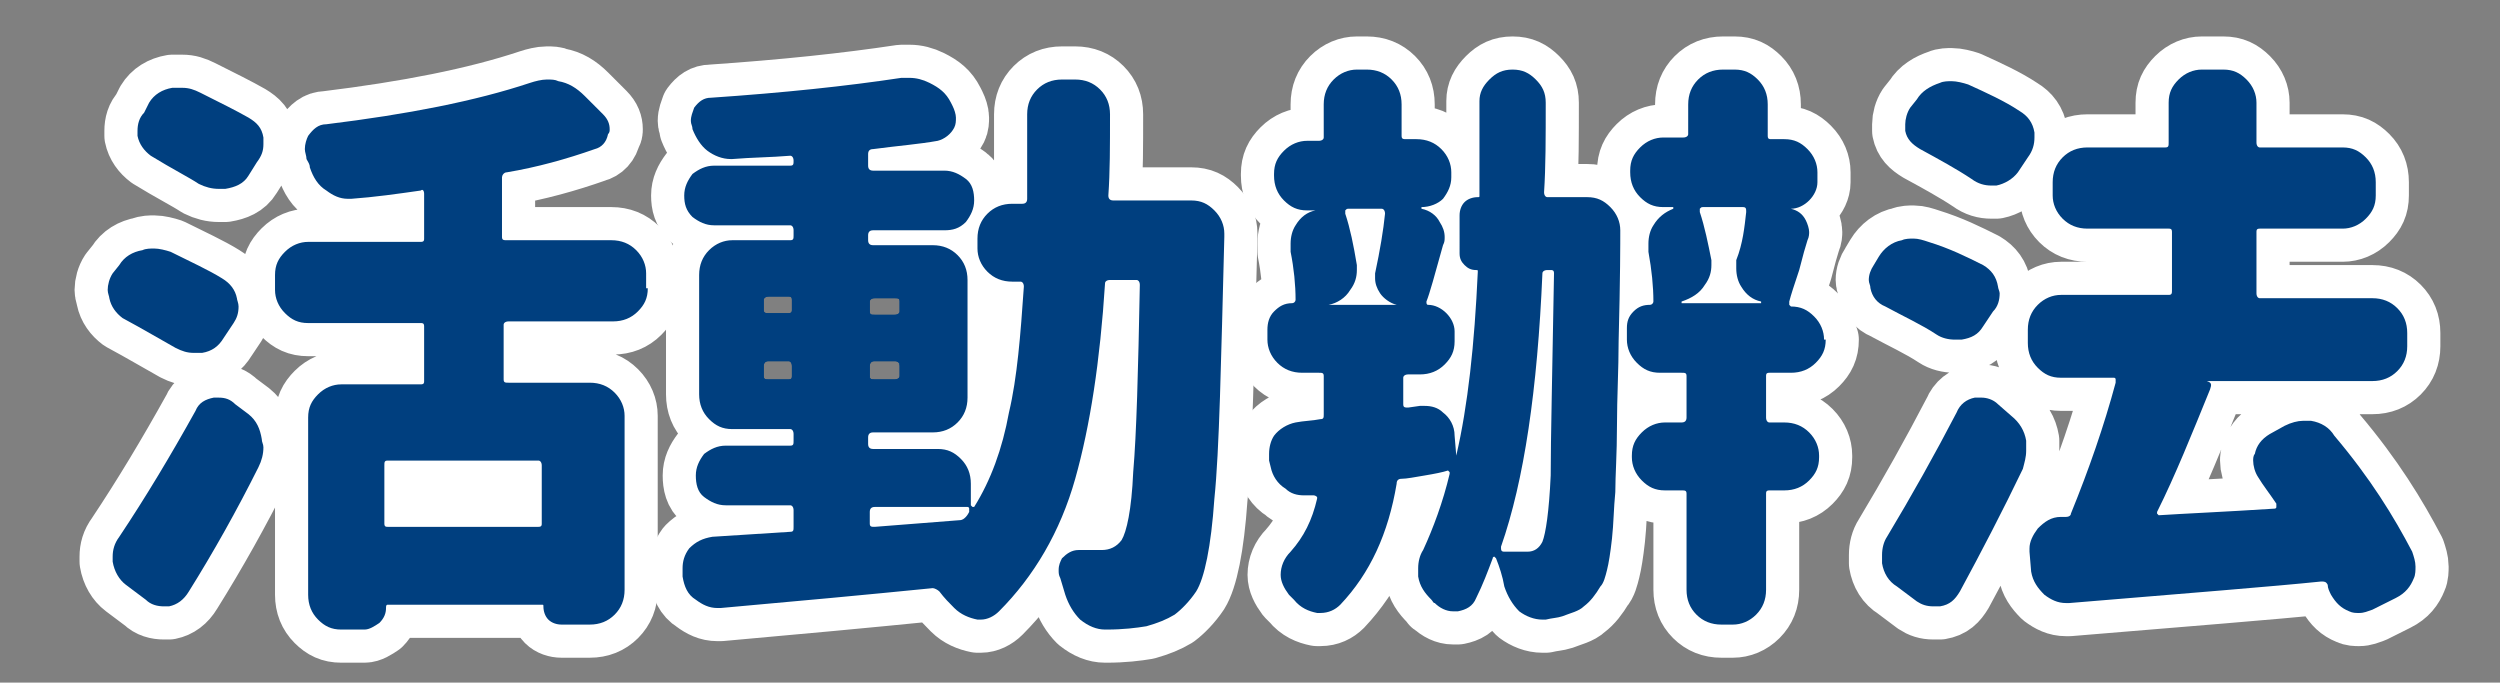
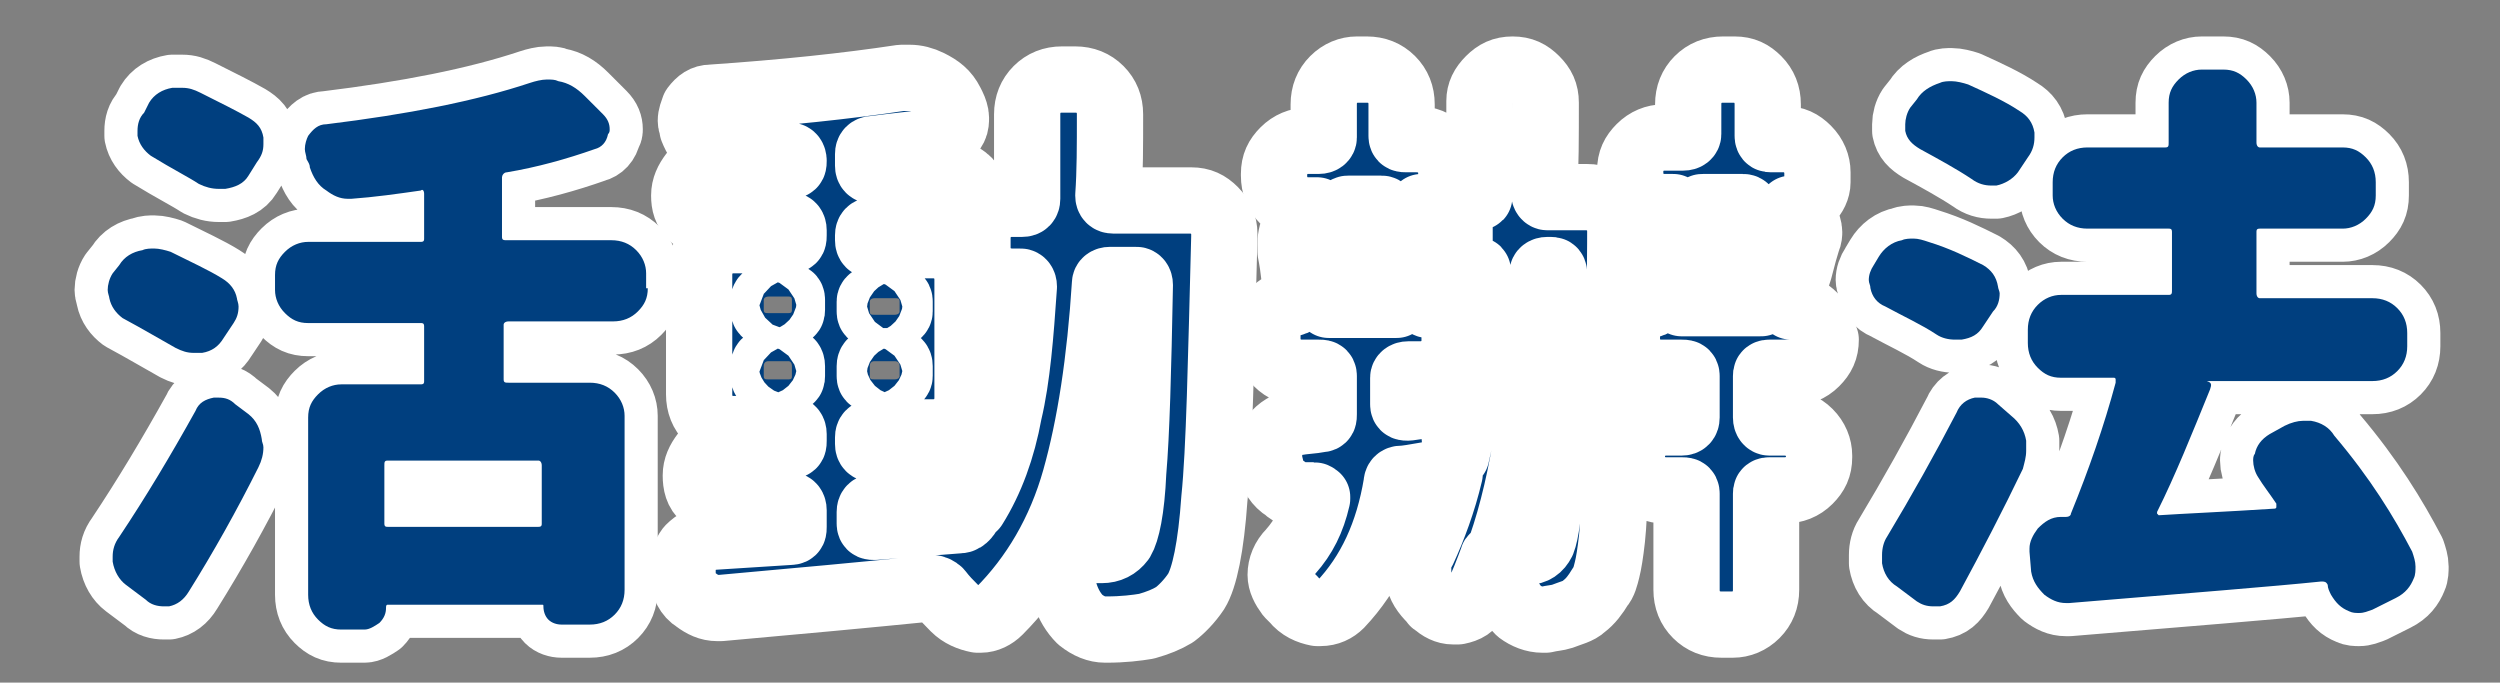
<svg xmlns="http://www.w3.org/2000/svg" version="1.1" id="圖層_1" x="0px" y="0px" viewBox="0 0 150.9 41.2" style="enable-background:new 0 0 150.9 41.2;" xml:space="preserve">
  <rect x="0" y="0" width="150.9" height="41.2" fill="#808080" stroke="none" />
  <style type="text/css">
	.st0{fill:#003F7F;stroke:#FFFFFF;stroke-width:4;stroke-linecap:round;stroke-linejoin:round;stroke-miterlimit:10;}
	.st1{fill:#003F7F;}
</style>
  <g>
    <g>
      <path class="st0" d="M13.4,16.8c0.5,0.3,0.8,0.7,0.9,1.2c0,0.1,0.1,0.3,0.1,0.5c0,0.4-0.1,0.7-0.3,1l-0.6,0.9    c-0.3,0.5-0.7,0.8-1.3,0.9c-0.2,0-0.3,0-0.5,0c-0.4,0-0.7-0.1-1.1-0.3c-0.9-0.5-1.9-1.1-3.2-1.8C7,18.9,6.7,18.5,6.6,18    c0-0.1-0.1-0.3-0.1-0.5c0-0.3,0.1-0.7,0.3-1L7.2,16c0.3-0.5,0.8-0.8,1.4-0.9C8.8,15,9.1,15,9.3,15c0.3,0,0.7,0.1,1,0.2    C11.5,15.8,12.6,16.3,13.4,16.8z M11.4,35.7c-0.3,0.5-0.7,0.8-1.2,0.9c-0.1,0-0.2,0-0.3,0c-0.4,0-0.8-0.1-1.1-0.4l-1.2-0.9    c-0.4-0.3-0.7-0.8-0.8-1.4c0-0.1,0-0.2,0-0.3c0-0.4,0.1-0.8,0.4-1.2c1.6-2.4,3.1-4.9,4.6-7.6c0.2-0.5,0.6-0.7,1.1-0.8    c0.1,0,0.2,0,0.3,0c0.4,0,0.7,0.1,1,0.4L15,25c0.5,0.4,0.7,0.9,0.8,1.5c0,0.2,0.1,0.3,0.1,0.5c0,0.4-0.1,0.8-0.3,1.2    C14.3,30.8,12.9,33.3,11.4,35.7z M15,7.1c0.5,0.3,0.8,0.6,0.9,1.2c0,0.1,0,0.3,0,0.4c0,0.4-0.1,0.7-0.4,1.1L15,10.6    c-0.3,0.5-0.8,0.7-1.4,0.8c-0.1,0-0.3,0-0.4,0c-0.4,0-0.8-0.1-1.2-0.3c-0.6-0.4-1.6-0.9-2.9-1.7C8.7,9.1,8.4,8.7,8.3,8.2    c0-0.1,0-0.2,0-0.3c0-0.4,0.1-0.8,0.4-1.1L9,6.2c0.3-0.5,0.8-0.8,1.4-0.9c0.2,0,0.4,0,0.6,0c0.4,0,0.7,0.1,1.1,0.3    C13.3,6.2,14.3,6.7,15,7.1z M39.1,17.4c0,0.6-0.2,1-0.6,1.4c-0.4,0.4-0.9,0.6-1.5,0.6h-6.3c-0.2,0-0.3,0.1-0.3,0.2v3.3    c0,0.2,0.1,0.2,0.3,0.2h4.9c0.6,0,1.1,0.2,1.5,0.6c0.4,0.4,0.6,0.9,0.6,1.4v10.5c0,0.6-0.2,1.1-0.6,1.5c-0.4,0.4-0.9,0.6-1.5,0.6    h-1.7c-0.3,0-0.6-0.1-0.8-0.3c-0.2-0.2-0.3-0.5-0.3-0.8c0-0.1,0-0.1-0.1-0.1h-9.3c-0.1,0-0.1,0.1-0.1,0.2c0,0.3-0.1,0.6-0.4,0.9    c-0.3,0.2-0.6,0.4-0.9,0.4h-1.4c-0.6,0-1-0.2-1.4-0.6c-0.4-0.4-0.6-0.9-0.6-1.5V25.2c0-0.6,0.2-1,0.6-1.4c0.4-0.4,0.9-0.6,1.4-0.6    h4.8c0.2,0,0.2-0.1,0.2-0.2v-3.3c0-0.2-0.1-0.2-0.2-0.2h-6.8c-0.6,0-1-0.2-1.4-0.6c-0.4-0.4-0.6-0.9-0.6-1.4v-0.9    c0-0.6,0.2-1,0.6-1.4c0.4-0.4,0.9-0.6,1.4-0.6h6.8c0.2,0,0.2-0.1,0.2-0.2v-2.7c0-0.2-0.1-0.3-0.2-0.2c-1.4,0.2-2.8,0.4-4.2,0.5    c-0.1,0-0.2,0-0.2,0c-0.5,0-0.9-0.2-1.3-0.5c-0.5-0.3-0.8-0.8-1-1.4c0-0.2-0.1-0.3-0.2-0.5c0-0.2-0.1-0.4-0.1-0.6    c0-0.3,0.1-0.6,0.2-0.8c0.3-0.4,0.6-0.7,1.1-0.7c4.9-0.6,9-1.4,12.3-2.5c0.3-0.1,0.7-0.2,1-0.2c0.3,0,0.5,0,0.7,0.1    c0.6,0.1,1.1,0.4,1.6,0.9l1.1,1.1c0.3,0.3,0.4,0.6,0.4,0.9c0,0.1,0,0.2-0.1,0.3c-0.1,0.5-0.4,0.8-0.8,0.9    c-1.7,0.6-3.5,1.1-5.3,1.4c-0.2,0-0.3,0.2-0.3,0.3v3.6c0,0.2,0.1,0.2,0.3,0.2h6.3c0.6,0,1.1,0.2,1.5,0.6c0.4,0.4,0.6,0.9,0.6,1.4    V17.4z M32.5,31.8c0.2,0,0.2-0.1,0.2-0.2v-3.5c0-0.2-0.1-0.3-0.2-0.3h-9.1c-0.2,0-0.2,0.1-0.2,0.3v3.5c0,0.2,0.1,0.2,0.2,0.2H32.5    z" />
      <path class="st0" d="M66.9,11.8c0,0.2,0.1,0.3,0.3,0.3h4.7c0.6,0,1,0.2,1.4,0.6c0.4,0.4,0.6,0.9,0.6,1.4v0.2    c-0.2,7.6-0.3,12.9-0.6,15.8c-0.2,2.9-0.6,4.8-1.1,5.6c-0.4,0.6-0.9,1.1-1.3,1.4c-0.5,0.3-1,0.5-1.7,0.7c-0.6,0.1-1.4,0.2-2.4,0.2    c0,0,0,0-0.1,0c-0.5,0-1-0.2-1.5-0.6c-0.4-0.4-0.7-0.9-0.9-1.5c-0.1-0.3-0.2-0.7-0.3-1c-0.1-0.2-0.1-0.3-0.1-0.5    c0-0.3,0.1-0.5,0.2-0.7c0.3-0.3,0.6-0.5,1-0.5c0,0,0,0,0.1,0c0.3,0,0.8,0,1.3,0c0.5,0,0.9-0.2,1.2-0.6c0.3-0.5,0.6-1.8,0.7-4.1    c0.2-2.3,0.3-6.1,0.4-11.3c0-0.2-0.1-0.3-0.2-0.3h-1.6c-0.2,0-0.3,0.1-0.3,0.2c-0.3,4.7-0.9,8.6-1.8,11.8c-0.9,3.2-2.5,5.9-4.6,8    c-0.3,0.3-0.7,0.5-1.1,0.5c-0.1,0-0.1,0-0.2,0c-0.5-0.1-1-0.3-1.4-0.7c-0.3-0.3-0.6-0.6-0.9-1c-0.1-0.1-0.3-0.2-0.4-0.2    c-4,0.4-8.3,0.8-12.8,1.2c-0.1,0-0.1,0-0.2,0c-0.5,0-0.9-0.2-1.3-0.5c-0.5-0.3-0.7-0.8-0.8-1.4l0-0.2c0-0.1,0-0.2,0-0.3    c0-0.4,0.1-0.8,0.4-1.2c0.4-0.4,0.8-0.6,1.4-0.7c1.5-0.1,3.1-0.2,4.7-0.3c0.2,0,0.2-0.1,0.2-0.3v-1c0-0.2-0.1-0.3-0.2-0.3h-3.9    c-0.5,0-0.9-0.2-1.3-0.5c-0.4-0.3-0.5-0.8-0.5-1.3c0-0.5,0.2-0.9,0.5-1.3c0.4-0.3,0.8-0.5,1.3-0.5h3.9c0.2,0,0.2-0.1,0.2-0.3v-0.4    c0-0.2-0.1-0.3-0.2-0.3h-3.5c-0.6,0-1-0.2-1.4-0.6c-0.4-0.4-0.6-0.9-0.6-1.5v-7.2c0-0.6,0.2-1.1,0.6-1.5c0.4-0.4,0.9-0.6,1.4-0.6    h3.5c0.2,0,0.2-0.1,0.2-0.3v-0.3c0-0.2-0.1-0.3-0.2-0.3h-4.6c-0.5,0-0.9-0.2-1.3-0.5c-0.4-0.4-0.5-0.8-0.5-1.3    c0-0.5,0.2-0.9,0.5-1.3c0.4-0.3,0.8-0.5,1.3-0.5h4.6c0.2,0,0.2-0.1,0.2-0.3V9.7c0-0.2-0.1-0.3-0.2-0.3c-1.2,0.1-2.3,0.1-3.5,0.2    c0,0,0,0-0.1,0c-0.5,0-1-0.2-1.4-0.5c-0.4-0.3-0.7-0.8-0.9-1.3c0-0.2-0.1-0.3-0.1-0.5c0-0.3,0.1-0.5,0.2-0.8    c0.3-0.4,0.6-0.6,1-0.6c4.4-0.3,8.2-0.7,11.5-1.2c0.2,0,0.4,0,0.5,0c0.4,0,0.8,0.1,1.2,0.3c0.6,0.3,1,0.6,1.3,1.2l0.1,0.2    c0.1,0.2,0.2,0.5,0.2,0.7c0,0.2,0,0.4-0.1,0.6c-0.2,0.4-0.6,0.7-1,0.8c-1.1,0.2-2.4,0.3-3.9,0.5c-0.2,0-0.3,0.1-0.3,0.3V10    c0,0.2,0.1,0.3,0.3,0.3h4.3c0.5,0,0.9,0.2,1.3,0.5c0.4,0.3,0.5,0.8,0.5,1.3c0,0.5-0.2,0.9-0.5,1.3c-0.4,0.4-0.8,0.5-1.3,0.5h-4.3    c-0.2,0-0.3,0.1-0.3,0.3v0.3c0,0.2,0.1,0.3,0.3,0.3h3.6c0.6,0,1.1,0.2,1.5,0.6c0.4,0.4,0.6,0.9,0.6,1.5V24c0,0.6-0.2,1.1-0.6,1.5    c-0.4,0.4-0.9,0.6-1.5,0.6h-3.6c-0.2,0-0.3,0.1-0.3,0.3v0.4c0,0.2,0.1,0.3,0.3,0.3h3.9c0.6,0,1,0.2,1.4,0.6    c0.4,0.4,0.6,0.9,0.6,1.5v1.3c0,0,0,0,0.1,0.1c0,0,0.1,0,0.1,0c1-1.6,1.7-3.5,2.1-5.7c0.5-2.1,0.7-4.7,0.9-7.6    c0-0.2-0.1-0.3-0.2-0.3h-0.5c-0.6,0-1.1-0.2-1.5-0.6c-0.4-0.4-0.6-0.9-0.6-1.4v-0.6c0-0.6,0.2-1.1,0.6-1.5    c0.4-0.4,0.9-0.6,1.5-0.6h0.6c0.2,0,0.3-0.1,0.3-0.3V6.9c0-0.6,0.2-1.1,0.6-1.5C63,5,63.5,4.8,64.1,4.8h0.8c0.6,0,1.1,0.2,1.5,0.6    C66.8,5.8,67,6.3,67,6.9C67,8.8,67,10.4,66.9,11.8z M46.4,17.9c-0.2,0-0.3,0.1-0.3,0.2v0.6c0,0.2,0.1,0.2,0.3,0.2h1.2    c0.2,0,0.2-0.1,0.2-0.2v-0.6c0-0.2-0.1-0.2-0.2-0.2H46.4z M46.1,22.7c0,0.2,0.1,0.2,0.3,0.2h1.2c0.2,0,0.2-0.1,0.2-0.2v-0.6    c0-0.2-0.1-0.3-0.2-0.3h-1.2c-0.2,0-0.3,0.1-0.3,0.3V22.7z M54.3,18.2c0-0.2-0.1-0.2-0.3-0.2h-1.2c-0.2,0-0.3,0.1-0.3,0.2v0.6    c0,0.2,0.1,0.2,0.3,0.2H54c0.2,0,0.3-0.1,0.3-0.2V18.2z M54,22.9c0.2,0,0.3-0.1,0.3-0.2v-0.6c0-0.2-0.1-0.3-0.3-0.3h-1.2    c-0.2,0-0.3,0.1-0.3,0.3v0.6c0,0.2,0.1,0.2,0.3,0.2H54z M52.8,30.6c-0.2,0-0.3,0.1-0.3,0.3v0.7c0,0.2,0.1,0.2,0.3,0.2l5.1-0.4    c0.2,0,0.3-0.1,0.4-0.2c0.1-0.1,0.2-0.3,0.2-0.3c0,0,0-0.1,0-0.2c0-0.1-0.1-0.1-0.1-0.1H52.8z" />
      <path class="st0" d="M93.2,11.6c0,0.2,0.1,0.3,0.2,0.3h2.4c0.6,0,1,0.2,1.4,0.6c0.4,0.4,0.6,0.9,0.6,1.4c0,0.7,0,2.9-0.1,6.7    c0,1.7-0.1,3.4-0.1,5.1c0,1.7-0.1,3-0.1,4c-0.1,1-0.1,1.9-0.2,2.8c-0.1,0.9-0.2,1.5-0.3,1.9c-0.1,0.4-0.2,0.8-0.4,1    c-0.3,0.5-0.6,0.9-1,1.2c-0.3,0.3-0.8,0.4-1.3,0.6c-0.3,0.1-0.6,0.1-1,0.2c-0.1,0-0.1,0-0.2,0c-0.5,0-1-0.2-1.4-0.5    c-0.4-0.4-0.7-0.9-0.9-1.5c-0.1-0.6-0.3-1.2-0.5-1.7c0,0-0.1-0.1-0.1-0.1c0,0-0.1,0-0.1,0.1c-0.3,0.8-0.6,1.6-1,2.4    c-0.2,0.5-0.6,0.7-1.1,0.8c-0.1,0-0.2,0-0.3,0c-0.4,0-0.8-0.2-1.1-0.5c-0.1,0-0.1-0.1-0.2-0.2c-0.4-0.4-0.7-0.8-0.8-1.4    c0-0.2,0-0.3,0-0.5c0-0.4,0.1-0.8,0.3-1.1c0.6-1.3,1.2-2.9,1.6-4.6c0,0,0-0.1,0-0.1c0,0-0.1-0.1-0.1-0.1c-0.3,0.1-0.8,0.2-1.4,0.3    c-0.6,0.1-1.1,0.2-1.4,0.2c-0.2,0-0.3,0.1-0.3,0.3c-0.5,3-1.6,5.4-3.4,7.3c-0.3,0.3-0.7,0.5-1.2,0.5c-0.1,0-0.2,0-0.2,0    c-0.5-0.1-1-0.3-1.4-0.8c-0.1-0.1-0.2-0.2-0.3-0.3c-0.3-0.4-0.5-0.8-0.5-1.2c0-0.5,0.2-1,0.6-1.4c0.8-0.9,1.3-1.9,1.6-3.2    c0,0,0-0.1,0-0.1c0,0-0.1-0.1-0.2-0.1l-0.2,0c-0.1,0-0.2,0-0.4,0c-0.4,0-0.8-0.1-1.1-0.4c-0.5-0.3-0.8-0.8-0.9-1.3l-0.1-0.4    c0-0.1,0-0.3,0-0.4c0-0.4,0.1-0.8,0.3-1.1c0.3-0.4,0.8-0.7,1.3-0.8c0.5-0.1,1-0.1,1.5-0.2c0.2,0,0.2-0.1,0.2-0.3v-2.3    c0-0.2-0.1-0.2-0.3-0.2h-1c-0.6,0-1.1-0.2-1.5-0.6c-0.4-0.4-0.6-0.9-0.6-1.4v-0.6c0-0.4,0.1-0.8,0.4-1.1c0.3-0.3,0.6-0.5,1.1-0.5    c0.1,0,0.2-0.1,0.2-0.2c0-0.9-0.1-1.9-0.3-2.9c0-0.2,0-0.3,0-0.5c0-0.4,0.1-0.8,0.3-1.1c0.3-0.5,0.7-0.8,1.2-0.9l0.1,0    c0,0,0,0,0,0c0,0,0,0-0.1,0h-0.5c-0.6,0-1-0.2-1.4-0.6c-0.4-0.4-0.6-0.9-0.6-1.5v-0.1c0-0.6,0.2-1,0.6-1.4    c0.4-0.4,0.9-0.6,1.4-0.6h0.7c0.2,0,0.3-0.1,0.3-0.2V6.3c0-0.6,0.2-1.1,0.6-1.5c0.4-0.4,0.9-0.6,1.4-0.6h0.6    c0.6,0,1.1,0.2,1.5,0.6c0.4,0.4,0.6,0.9,0.6,1.5v1.9c0,0.2,0.1,0.2,0.3,0.2h0.6c0.6,0,1.1,0.2,1.5,0.6c0.4,0.4,0.6,0.9,0.6,1.4    v0.3c0,0.5-0.2,0.9-0.5,1.3c-0.3,0.3-0.8,0.5-1.3,0.5c0,0,0,0,0,0.1h0c0.5,0.1,0.9,0.4,1.1,0.8c0.2,0.3,0.3,0.6,0.3,0.9    c0,0.2,0,0.3-0.1,0.5c-0.5,1.8-0.8,2.9-1,3.4c0,0.1,0,0.2,0.1,0.2c0.4,0,0.8,0.2,1.1,0.5c0.3,0.3,0.5,0.7,0.5,1.1v0.6    c0,0.6-0.2,1-0.6,1.4c-0.4,0.4-0.9,0.6-1.5,0.6H85c-0.2,0-0.3,0.1-0.3,0.2v1.6c0,0.2,0.1,0.2,0.3,0.2l0.7-0.1c0.1,0,0.2,0,0.3,0    c0.4,0,0.8,0.1,1.1,0.4c0.4,0.3,0.7,0.8,0.7,1.4l0.1,1.2c0,0,0,0,0,0c0,0,0,0,0,0c0.7-3,1.1-6.7,1.3-11.1c0-0.1,0-0.1-0.1-0.1    c-0.3,0-0.5-0.1-0.7-0.3c-0.2-0.2-0.3-0.4-0.3-0.7V13c0-0.3,0.1-0.6,0.3-0.8c0.2-0.2,0.5-0.3,0.8-0.3c0.1,0,0.1,0,0.1-0.1    c0-0.6,0-1.3,0-2l0-3.7c0-0.5,0.2-0.9,0.6-1.3c0.4-0.4,0.8-0.6,1.4-0.6s1,0.2,1.4,0.6c0.4,0.4,0.6,0.8,0.6,1.4    C93.3,8.3,93.3,10.1,93.2,11.6z M83.6,12.9c0-0.2-0.1-0.3-0.2-0.3h-2c-0.1,0-0.1,0-0.2,0.1c0,0.1,0,0.1,0,0.2    c0.3,0.9,0.5,1.9,0.7,3.1c0,0.1,0,0.2,0,0.3c0,0.4-0.1,0.8-0.4,1.2c-0.3,0.5-0.8,0.8-1.3,0.9c0,0,0,0,0,0c0,0,0,0,0,0h4.1    c0,0,0,0,0,0c0,0,0,0,0,0c-0.4-0.1-0.8-0.4-1-0.7c-0.2-0.3-0.3-0.6-0.3-0.9c0-0.1,0-0.2,0-0.3C83.3,15.1,83.5,13.9,83.6,12.9z     M93.8,16.5c0-0.2-0.1-0.2-0.2-0.2h-0.2c-0.2,0-0.3,0.1-0.3,0.2c-0.3,7-1.1,12.5-2.5,16.5c0,0.2,0,0.3,0.2,0.3c0.4,0,0.9,0,1.4,0    c0.4,0,0.7-0.2,0.9-0.6c0.2-0.5,0.4-1.8,0.5-4C93.6,26.5,93.7,22.4,93.8,16.5z M110.2,20.5c0,0.6-0.2,1-0.6,1.4    c-0.4,0.4-0.9,0.6-1.5,0.6h-1.3c-0.2,0-0.2,0.1-0.2,0.2v2.5c0,0.2,0.1,0.3,0.2,0.3h0.9c0.6,0,1.1,0.2,1.5,0.6    c0.4,0.4,0.6,0.9,0.6,1.4v0.1c0,0.6-0.2,1-0.6,1.4c-0.4,0.4-0.9,0.6-1.5,0.6h-0.9c-0.2,0-0.2,0.1-0.2,0.2v5.8    c0,0.6-0.2,1.1-0.6,1.5c-0.4,0.4-0.9,0.6-1.4,0.6h-0.7c-0.6,0-1.1-0.2-1.5-0.6c-0.4-0.4-0.6-0.9-0.6-1.5v-5.8    c0-0.2-0.1-0.2-0.3-0.2h-1c-0.6,0-1-0.2-1.4-0.6s-0.6-0.9-0.6-1.4v-0.1c0-0.6,0.2-1,0.6-1.4c0.4-0.4,0.9-0.6,1.4-0.6h1    c0.2,0,0.3-0.1,0.3-0.3v-2.5c0-0.2-0.1-0.2-0.3-0.2h-1.3c-0.6,0-1-0.2-1.4-0.6c-0.4-0.4-0.6-0.9-0.6-1.4v-0.7c0-0.4,0.1-0.7,0.4-1    c0.3-0.3,0.6-0.4,1-0.4c0.1,0,0.2-0.1,0.2-0.2c0-0.9-0.1-1.9-0.3-3c0-0.2,0-0.3,0-0.5c0-0.4,0.1-0.8,0.3-1.1    c0.3-0.5,0.7-0.8,1.2-1c0,0,0,0,0-0.1h-0.6c-0.6,0-1-0.2-1.4-0.6c-0.4-0.4-0.6-0.9-0.6-1.5v-0.1c0-0.6,0.2-1,0.6-1.4    c0.4-0.4,0.9-0.6,1.4-0.6h1.2c0.2,0,0.3-0.1,0.3-0.2V6.3c0-0.6,0.2-1.1,0.6-1.5c0.4-0.4,0.9-0.6,1.5-0.6h0.7c0.6,0,1,0.2,1.4,0.6    c0.4,0.4,0.6,0.9,0.6,1.5v1.9c0,0.2,0.1,0.2,0.2,0.2h0.8c0.6,0,1,0.2,1.4,0.6c0.4,0.4,0.6,0.9,0.6,1.4V11c0,0.4-0.2,0.8-0.5,1.1    c-0.3,0.3-0.7,0.5-1.1,0.5c0,0,0,0,0,0c0.4,0.1,0.7,0.3,0.9,0.7c0.1,0.2,0.2,0.5,0.2,0.7c0,0.1,0,0.3-0.1,0.5    c-0.1,0.3-0.3,1-0.5,1.8c-0.3,0.9-0.5,1.5-0.6,1.9c0,0.1,0,0.1,0,0.2c0,0,0.1,0.1,0.1,0.1c0.6,0,1,0.2,1.4,0.6    c0.4,0.4,0.6,0.9,0.6,1.4V20.5z M105.4,12.8c0-0.2,0-0.3-0.2-0.3h-2.4c-0.1,0-0.1,0-0.2,0.1c0,0.1,0,0.1,0,0.2    c0.3,0.9,0.5,1.9,0.7,2.9c0,0.1,0,0.2,0,0.3c0,0.4-0.1,0.8-0.4,1.2c-0.3,0.5-0.8,0.8-1.4,1c0,0,0,0.1,0,0.1h4.8c0,0,0,0,0-0.1    c-0.5-0.1-0.9-0.4-1.2-0.9c-0.2-0.3-0.3-0.7-0.3-1.1c0-0.2,0-0.3,0-0.5C105.2,14.7,105.3,13.7,105.4,12.8z" />
      <path class="st0" d="M119.7,16c0.5,0.3,0.8,0.7,0.9,1.3c0,0.1,0.1,0.3,0.1,0.4c0,0.4-0.1,0.8-0.4,1.1l-0.6,0.9    c-0.3,0.5-0.7,0.7-1.3,0.8c-0.1,0-0.2,0-0.4,0c-0.4,0-0.8-0.1-1.1-0.3c-0.9-0.6-2-1.1-3.1-1.7c-0.5-0.2-0.8-0.6-0.9-1.1    c0-0.2-0.1-0.3-0.1-0.5c0-0.3,0.1-0.6,0.3-0.9l0.3-0.5c0.3-0.5,0.8-0.9,1.4-1c0.2-0.1,0.5-0.1,0.7-0.1c0.3,0,0.6,0.1,0.9,0.2    C117.7,15,118.7,15.5,119.7,16z M118.1,24.9c0.2-0.5,0.6-0.8,1.1-0.9c0.1,0,0.3,0,0.4,0c0.3,0,0.7,0.1,1,0.4l0.8,0.7    c0.5,0.4,0.8,0.9,0.9,1.5c0,0.2,0,0.4,0,0.6c0,0.4-0.1,0.7-0.2,1.1c-1.2,2.5-2.5,5-3.8,7.4c-0.3,0.5-0.6,0.8-1.2,0.9    c-0.1,0-0.3,0-0.4,0c-0.4,0-0.7-0.1-1-0.3l-1.2-0.9c-0.5-0.3-0.8-0.8-0.9-1.4c0-0.2,0-0.3,0-0.5c0-0.4,0.1-0.8,0.3-1.1    C115.4,29.9,116.8,27.4,118.1,24.9z M121.9,6.7c0.5,0.3,0.8,0.7,0.9,1.3c0,0.1,0,0.2,0,0.3c0,0.4-0.1,0.8-0.4,1.2l-0.6,0.9    c-0.3,0.4-0.8,0.7-1.3,0.8c-0.1,0-0.2,0-0.3,0c-0.4,0-0.8-0.1-1.2-0.4c-0.9-0.6-2-1.2-3.1-1.8c-0.5-0.3-0.8-0.6-0.9-1.1    c0-0.1,0-0.3,0-0.4c0-0.3,0.1-0.7,0.3-1l0.4-0.5c0.3-0.5,0.8-0.8,1.4-1c0.2-0.1,0.5-0.1,0.7-0.1c0.3,0,0.7,0.1,1,0.2    C119.9,5.6,121,6.1,121.9,6.7z M145.6,33.3c0.1,0.3,0.2,0.6,0.2,0.9c0,0.2,0,0.5-0.1,0.7c-0.2,0.5-0.5,0.9-1.1,1.2l-1.4,0.7    c-0.3,0.1-0.5,0.2-0.8,0.2c-0.2,0-0.4,0-0.6-0.1c-0.5-0.2-0.8-0.5-1.1-1c-0.1-0.2-0.2-0.4-0.2-0.6c-0.1-0.2-0.2-0.2-0.4-0.2    c-2.9,0.3-8,0.7-15.2,1.3c-0.1,0-0.1,0-0.2,0c-0.5,0-0.9-0.2-1.3-0.5c-0.4-0.4-0.7-0.8-0.8-1.4l-0.1-1.2c0-0.1,0-0.2,0-0.2    c0-0.4,0.2-0.8,0.5-1.2c0.4-0.4,0.8-0.7,1.4-0.7h0.3c0.2,0,0.3-0.1,0.3-0.2c1.1-2.7,2-5.3,2.7-7.9c0,0,0-0.1,0-0.2    c0-0.1-0.1-0.1-0.1-0.1h-3.2c-0.6,0-1-0.2-1.4-0.6c-0.4-0.4-0.6-0.9-0.6-1.5v-0.8c0-0.6,0.2-1.1,0.6-1.5c0.4-0.4,0.9-0.6,1.4-0.6    h6.5c0.2,0,0.2-0.1,0.2-0.3V14c0-0.2-0.1-0.2-0.2-0.2H126c-0.6,0-1.1-0.2-1.5-0.6c-0.4-0.4-0.6-0.9-0.6-1.4v-0.8    c0-0.6,0.2-1.1,0.6-1.5c0.4-0.4,0.9-0.6,1.5-0.6h4.7c0.2,0,0.2-0.1,0.2-0.3V6.2c0-0.6,0.2-1,0.6-1.4c0.4-0.4,0.9-0.6,1.4-0.6h1.3    c0.6,0,1,0.2,1.4,0.6c0.4,0.4,0.6,0.9,0.6,1.4v2.4c0,0.2,0.1,0.3,0.2,0.3h5c0.6,0,1,0.2,1.4,0.6c0.4,0.4,0.6,0.9,0.6,1.5v0.8    c0,0.6-0.2,1-0.6,1.4c-0.4,0.4-0.9,0.6-1.4,0.6h-5c-0.2,0-0.2,0.1-0.2,0.2v3.7c0,0.2,0.1,0.3,0.2,0.3h6.8c0.6,0,1.1,0.2,1.5,0.6    c0.4,0.4,0.6,0.9,0.6,1.5v0.8c0,0.6-0.2,1.1-0.6,1.5c-0.4,0.4-0.9,0.6-1.5,0.6h-10c0.3,0.1,0.3,0.2,0.2,0.5    c-1.1,2.7-2.1,5.2-3.2,7.4c0,0,0,0.1,0,0.1c0,0,0.1,0.1,0.1,0.1c1.5-0.1,3.9-0.2,7-0.4c0,0,0.1,0,0.1-0.1c0-0.1,0-0.1,0-0.2    c-0.4-0.6-0.8-1.1-1.1-1.6c-0.2-0.3-0.3-0.7-0.3-1c0-0.1,0-0.3,0.1-0.4c0.1-0.5,0.4-0.9,0.9-1.2l0.9-0.5c0.4-0.2,0.8-0.3,1.1-0.3    c0.2,0,0.4,0,0.5,0c0.6,0.1,1.1,0.4,1.4,0.9C143.1,28.9,144.5,31.2,145.6,33.3z" />
    </g>
  </g>
  <g>
    <g>
      <path class="st1" d="M13.4,16.8c0.5,0.3,0.8,0.7,0.9,1.2c0,0.1,0.1,0.3,0.1,0.5c0,0.4-0.1,0.7-0.3,1l-0.6,0.9    c-0.3,0.5-0.7,0.8-1.3,0.9c-0.2,0-0.3,0-0.5,0c-0.4,0-0.7-0.1-1.1-0.3c-0.9-0.5-1.9-1.1-3.2-1.8C7,18.9,6.7,18.5,6.6,18    c0-0.1-0.1-0.3-0.1-0.5c0-0.3,0.1-0.7,0.3-1L7.2,16c0.3-0.5,0.8-0.8,1.4-0.9C8.8,15,9.1,15,9.3,15c0.3,0,0.7,0.1,1,0.2    C11.5,15.8,12.6,16.3,13.4,16.8z M11.4,35.7c-0.3,0.5-0.7,0.8-1.2,0.9c-0.1,0-0.2,0-0.3,0c-0.4,0-0.8-0.1-1.1-0.4l-1.2-0.9    c-0.4-0.3-0.7-0.8-0.8-1.4c0-0.1,0-0.2,0-0.3c0-0.4,0.1-0.8,0.4-1.2c1.6-2.4,3.1-4.9,4.6-7.6c0.2-0.5,0.6-0.7,1.1-0.8    c0.1,0,0.2,0,0.3,0c0.4,0,0.7,0.1,1,0.4L15,25c0.5,0.4,0.7,0.9,0.8,1.5c0,0.2,0.1,0.3,0.1,0.5c0,0.4-0.1,0.8-0.3,1.2    C14.3,30.8,12.9,33.3,11.4,35.7z M15,7.1c0.5,0.3,0.8,0.6,0.9,1.2c0,0.1,0,0.3,0,0.4c0,0.4-0.1,0.7-0.4,1.1L15,10.6    c-0.3,0.5-0.8,0.7-1.4,0.8c-0.1,0-0.3,0-0.4,0c-0.4,0-0.8-0.1-1.2-0.3c-0.6-0.4-1.6-0.9-2.9-1.7C8.7,9.1,8.4,8.7,8.3,8.2    c0-0.1,0-0.2,0-0.3c0-0.4,0.1-0.8,0.4-1.1L9,6.2c0.3-0.5,0.8-0.8,1.4-0.9c0.2,0,0.4,0,0.6,0c0.4,0,0.7,0.1,1.1,0.3    C13.3,6.2,14.3,6.7,15,7.1z M39.1,17.4c0,0.6-0.2,1-0.6,1.4c-0.4,0.4-0.9,0.6-1.5,0.6h-6.3c-0.2,0-0.3,0.1-0.3,0.2v3.3    c0,0.2,0.1,0.2,0.3,0.2h4.9c0.6,0,1.1,0.2,1.5,0.6c0.4,0.4,0.6,0.9,0.6,1.4v10.5c0,0.6-0.2,1.1-0.6,1.5c-0.4,0.4-0.9,0.6-1.5,0.6    h-1.7c-0.3,0-0.6-0.1-0.8-0.3c-0.2-0.2-0.3-0.5-0.3-0.8c0-0.1,0-0.1-0.1-0.1h-9.3c-0.1,0-0.1,0.1-0.1,0.2c0,0.3-0.1,0.6-0.4,0.9    c-0.3,0.2-0.6,0.4-0.9,0.4h-1.4c-0.6,0-1-0.2-1.4-0.6c-0.4-0.4-0.6-0.9-0.6-1.5V25.2c0-0.6,0.2-1,0.6-1.4c0.4-0.4,0.9-0.6,1.4-0.6    h4.8c0.2,0,0.2-0.1,0.2-0.2v-3.3c0-0.2-0.1-0.2-0.2-0.2h-6.8c-0.6,0-1-0.2-1.4-0.6c-0.4-0.4-0.6-0.9-0.6-1.4v-0.9    c0-0.6,0.2-1,0.6-1.4c0.4-0.4,0.9-0.6,1.4-0.6h6.8c0.2,0,0.2-0.1,0.2-0.2v-2.7c0-0.2-0.1-0.3-0.2-0.2c-1.4,0.2-2.8,0.4-4.2,0.5    c-0.1,0-0.2,0-0.2,0c-0.5,0-0.9-0.2-1.3-0.5c-0.5-0.3-0.8-0.8-1-1.4c0-0.2-0.1-0.3-0.2-0.5c0-0.2-0.1-0.4-0.1-0.6    c0-0.3,0.1-0.6,0.2-0.8c0.3-0.4,0.6-0.7,1.1-0.7c4.9-0.6,9-1.4,12.3-2.5c0.3-0.1,0.7-0.2,1-0.2c0.3,0,0.5,0,0.7,0.1    c0.6,0.1,1.1,0.4,1.6,0.9l1.1,1.1c0.3,0.3,0.4,0.6,0.4,0.9c0,0.1,0,0.2-0.1,0.3c-0.1,0.5-0.4,0.8-0.8,0.9    c-1.7,0.6-3.5,1.1-5.3,1.4c-0.2,0-0.3,0.2-0.3,0.3v3.6c0,0.2,0.1,0.2,0.3,0.2h6.3c0.6,0,1.1,0.2,1.5,0.6c0.4,0.4,0.6,0.9,0.6,1.4    V17.4z M32.5,31.8c0.2,0,0.2-0.1,0.2-0.2v-3.5c0-0.2-0.1-0.3-0.2-0.3h-9.1c-0.2,0-0.2,0.1-0.2,0.3v3.5c0,0.2,0.1,0.2,0.2,0.2H32.5    z" />
-       <path class="st1" d="M66.9,11.8c0,0.2,0.1,0.3,0.3,0.3h4.7c0.6,0,1,0.2,1.4,0.6c0.4,0.4,0.6,0.9,0.6,1.4v0.2    c-0.2,7.6-0.3,12.9-0.6,15.8c-0.2,2.9-0.6,4.8-1.1,5.6c-0.4,0.6-0.9,1.1-1.3,1.4c-0.5,0.3-1,0.5-1.7,0.7c-0.6,0.1-1.4,0.2-2.4,0.2    c0,0,0,0-0.1,0c-0.5,0-1-0.2-1.5-0.6c-0.4-0.4-0.7-0.9-0.9-1.5c-0.1-0.3-0.2-0.7-0.3-1c-0.1-0.2-0.1-0.3-0.1-0.5    c0-0.3,0.1-0.5,0.2-0.7c0.3-0.3,0.6-0.5,1-0.5c0,0,0,0,0.1,0c0.3,0,0.8,0,1.3,0c0.5,0,0.9-0.2,1.2-0.6c0.3-0.5,0.6-1.8,0.7-4.1    c0.2-2.3,0.3-6.1,0.4-11.3c0-0.2-0.1-0.3-0.2-0.3h-1.6c-0.2,0-0.3,0.1-0.3,0.2c-0.3,4.7-0.9,8.6-1.8,11.8c-0.9,3.2-2.5,5.9-4.6,8    c-0.3,0.3-0.7,0.5-1.1,0.5c-0.1,0-0.1,0-0.2,0c-0.5-0.1-1-0.3-1.4-0.7c-0.3-0.3-0.6-0.6-0.9-1c-0.1-0.1-0.3-0.2-0.4-0.2    c-4,0.4-8.3,0.8-12.8,1.2c-0.1,0-0.1,0-0.2,0c-0.5,0-0.9-0.2-1.3-0.5c-0.5-0.3-0.7-0.8-0.8-1.4l0-0.2c0-0.1,0-0.2,0-0.3    c0-0.4,0.1-0.8,0.4-1.2c0.4-0.4,0.8-0.6,1.4-0.7c1.5-0.1,3.1-0.2,4.7-0.3c0.2,0,0.2-0.1,0.2-0.3v-1c0-0.2-0.1-0.3-0.2-0.3h-3.9    c-0.5,0-0.9-0.2-1.3-0.5c-0.4-0.3-0.5-0.8-0.5-1.3c0-0.5,0.2-0.9,0.5-1.3c0.4-0.3,0.8-0.5,1.3-0.5h3.9c0.2,0,0.2-0.1,0.2-0.3v-0.4    c0-0.2-0.1-0.3-0.2-0.3h-3.5c-0.6,0-1-0.2-1.4-0.6c-0.4-0.4-0.6-0.9-0.6-1.5v-7.2c0-0.6,0.2-1.1,0.6-1.5c0.4-0.4,0.9-0.6,1.4-0.6    h3.5c0.2,0,0.2-0.1,0.2-0.3v-0.3c0-0.2-0.1-0.3-0.2-0.3h-4.6c-0.5,0-0.9-0.2-1.3-0.5c-0.4-0.4-0.5-0.8-0.5-1.3    c0-0.5,0.2-0.9,0.5-1.3c0.4-0.3,0.8-0.5,1.3-0.5h4.6c0.2,0,0.2-0.1,0.2-0.3V9.7c0-0.2-0.1-0.3-0.2-0.3c-1.2,0.1-2.3,0.1-3.5,0.2    c0,0,0,0-0.1,0c-0.5,0-1-0.2-1.4-0.5c-0.4-0.3-0.7-0.8-0.9-1.3c0-0.2-0.1-0.3-0.1-0.5c0-0.3,0.1-0.5,0.2-0.8    c0.3-0.4,0.6-0.6,1-0.6c4.4-0.3,8.2-0.7,11.5-1.2c0.2,0,0.4,0,0.5,0c0.4,0,0.8,0.1,1.2,0.3c0.6,0.3,1,0.6,1.3,1.2l0.1,0.2    c0.1,0.2,0.2,0.5,0.2,0.7c0,0.2,0,0.4-0.1,0.6c-0.2,0.4-0.6,0.7-1,0.8c-1.1,0.2-2.4,0.3-3.9,0.5c-0.2,0-0.3,0.1-0.3,0.3V10    c0,0.2,0.1,0.3,0.3,0.3h4.3c0.5,0,0.9,0.2,1.3,0.5c0.4,0.3,0.5,0.8,0.5,1.3c0,0.5-0.2,0.9-0.5,1.3c-0.4,0.4-0.8,0.5-1.3,0.5h-4.3    c-0.2,0-0.3,0.1-0.3,0.3v0.3c0,0.2,0.1,0.3,0.3,0.3h3.6c0.6,0,1.1,0.2,1.5,0.6c0.4,0.4,0.6,0.9,0.6,1.5V24c0,0.6-0.2,1.1-0.6,1.5    c-0.4,0.4-0.9,0.6-1.5,0.6h-3.6c-0.2,0-0.3,0.1-0.3,0.3v0.4c0,0.2,0.1,0.3,0.3,0.3h3.9c0.6,0,1,0.2,1.4,0.6    c0.4,0.4,0.6,0.9,0.6,1.5v1.3c0,0,0,0,0.1,0.1c0,0,0.1,0,0.1,0c1-1.6,1.7-3.5,2.1-5.7c0.5-2.1,0.7-4.7,0.9-7.6    c0-0.2-0.1-0.3-0.2-0.3h-0.5c-0.6,0-1.1-0.2-1.5-0.6c-0.4-0.4-0.6-0.9-0.6-1.4v-0.6c0-0.6,0.2-1.1,0.6-1.5    c0.4-0.4,0.9-0.6,1.5-0.6h0.6c0.2,0,0.3-0.1,0.3-0.3V6.9c0-0.6,0.2-1.1,0.6-1.5C63,5,63.5,4.8,64.1,4.8h0.8c0.6,0,1.1,0.2,1.5,0.6    C66.8,5.8,67,6.3,67,6.9C67,8.8,67,10.4,66.9,11.8z M46.4,17.9c-0.2,0-0.3,0.1-0.3,0.2v0.6c0,0.2,0.1,0.2,0.3,0.2h1.2    c0.2,0,0.2-0.1,0.2-0.2v-0.6c0-0.2-0.1-0.2-0.2-0.2H46.4z M46.1,22.7c0,0.2,0.1,0.2,0.3,0.2h1.2c0.2,0,0.2-0.1,0.2-0.2v-0.6    c0-0.2-0.1-0.3-0.2-0.3h-1.2c-0.2,0-0.3,0.1-0.3,0.3V22.7z M54.3,18.2c0-0.2-0.1-0.2-0.3-0.2h-1.2c-0.2,0-0.3,0.1-0.3,0.2v0.6    c0,0.2,0.1,0.2,0.3,0.2H54c0.2,0,0.3-0.1,0.3-0.2V18.2z M54,22.9c0.2,0,0.3-0.1,0.3-0.2v-0.6c0-0.2-0.1-0.3-0.3-0.3h-1.2    c-0.2,0-0.3,0.1-0.3,0.3v0.6c0,0.2,0.1,0.2,0.3,0.2H54z M52.8,30.6c-0.2,0-0.3,0.1-0.3,0.3v0.7c0,0.2,0.1,0.2,0.3,0.2l5.1-0.4    c0.2,0,0.3-0.1,0.4-0.2c0.1-0.1,0.2-0.3,0.2-0.3c0,0,0-0.1,0-0.2c0-0.1-0.1-0.1-0.1-0.1H52.8z" />
-       <path class="st1" d="M93.2,11.6c0,0.2,0.1,0.3,0.2,0.3h2.4c0.6,0,1,0.2,1.4,0.6c0.4,0.4,0.6,0.9,0.6,1.4c0,0.7,0,2.9-0.1,6.7    c0,1.7-0.1,3.4-0.1,5.1c0,1.7-0.1,3-0.1,4c-0.1,1-0.1,1.9-0.2,2.8c-0.1,0.9-0.2,1.5-0.3,1.9c-0.1,0.4-0.2,0.8-0.4,1    c-0.3,0.5-0.6,0.9-1,1.2c-0.3,0.3-0.8,0.4-1.3,0.6c-0.3,0.1-0.6,0.1-1,0.2c-0.1,0-0.1,0-0.2,0c-0.5,0-1-0.2-1.4-0.5    c-0.4-0.4-0.7-0.9-0.9-1.5c-0.1-0.6-0.3-1.2-0.5-1.7c0,0-0.1-0.1-0.1-0.1c0,0-0.1,0-0.1,0.1c-0.3,0.8-0.6,1.6-1,2.4    c-0.2,0.5-0.6,0.7-1.1,0.8c-0.1,0-0.2,0-0.3,0c-0.4,0-0.8-0.2-1.1-0.5c-0.1,0-0.1-0.1-0.2-0.2c-0.4-0.4-0.7-0.8-0.8-1.4    c0-0.2,0-0.3,0-0.5c0-0.4,0.1-0.8,0.3-1.1c0.6-1.3,1.2-2.9,1.6-4.6c0,0,0-0.1,0-0.1c0,0-0.1-0.1-0.1-0.1c-0.3,0.1-0.8,0.2-1.4,0.3    c-0.6,0.1-1.1,0.2-1.4,0.2c-0.2,0-0.3,0.1-0.3,0.3c-0.5,3-1.6,5.4-3.4,7.3c-0.3,0.3-0.7,0.5-1.2,0.5c-0.1,0-0.2,0-0.2,0    c-0.5-0.1-1-0.3-1.4-0.8c-0.1-0.1-0.2-0.2-0.3-0.3c-0.3-0.4-0.5-0.8-0.5-1.2c0-0.5,0.2-1,0.6-1.4c0.8-0.9,1.3-1.9,1.6-3.2    c0,0,0-0.1,0-0.1c0,0-0.1-0.1-0.2-0.1l-0.2,0c-0.1,0-0.2,0-0.4,0c-0.4,0-0.8-0.1-1.1-0.4c-0.5-0.3-0.8-0.8-0.9-1.3l-0.1-0.4    c0-0.1,0-0.3,0-0.4c0-0.4,0.1-0.8,0.3-1.1c0.3-0.4,0.8-0.7,1.3-0.8c0.5-0.1,1-0.1,1.5-0.2c0.2,0,0.2-0.1,0.2-0.3v-2.3    c0-0.2-0.1-0.2-0.3-0.2h-1c-0.6,0-1.1-0.2-1.5-0.6c-0.4-0.4-0.6-0.9-0.6-1.4v-0.6c0-0.4,0.1-0.8,0.4-1.1c0.3-0.3,0.6-0.5,1.1-0.5    c0.1,0,0.2-0.1,0.2-0.2c0-0.9-0.1-1.9-0.3-2.9c0-0.2,0-0.3,0-0.5c0-0.4,0.1-0.8,0.3-1.1c0.3-0.5,0.7-0.8,1.2-0.9l0.1,0    c0,0,0,0,0,0c0,0,0,0-0.1,0h-0.5c-0.6,0-1-0.2-1.4-0.6c-0.4-0.4-0.6-0.9-0.6-1.5v-0.1c0-0.6,0.2-1,0.6-1.4    c0.4-0.4,0.9-0.6,1.4-0.6h0.7c0.2,0,0.3-0.1,0.3-0.2V6.3c0-0.6,0.2-1.1,0.6-1.5c0.4-0.4,0.9-0.6,1.4-0.6h0.6    c0.6,0,1.1,0.2,1.5,0.6c0.4,0.4,0.6,0.9,0.6,1.5v1.9c0,0.2,0.1,0.2,0.3,0.2h0.6c0.6,0,1.1,0.2,1.5,0.6c0.4,0.4,0.6,0.9,0.6,1.4    v0.3c0,0.5-0.2,0.9-0.5,1.3c-0.3,0.3-0.8,0.5-1.3,0.5c0,0,0,0,0,0.1h0c0.5,0.1,0.9,0.4,1.1,0.8c0.2,0.3,0.3,0.6,0.3,0.9    c0,0.2,0,0.3-0.1,0.5c-0.5,1.8-0.8,2.9-1,3.4c0,0.1,0,0.2,0.1,0.2c0.4,0,0.8,0.2,1.1,0.5c0.3,0.3,0.5,0.7,0.5,1.1v0.6    c0,0.6-0.2,1-0.6,1.4c-0.4,0.4-0.9,0.6-1.5,0.6H85c-0.2,0-0.3,0.1-0.3,0.2v1.6c0,0.2,0.1,0.2,0.3,0.2l0.7-0.1c0.1,0,0.2,0,0.3,0    c0.4,0,0.8,0.1,1.1,0.4c0.4,0.3,0.7,0.8,0.7,1.4l0.1,1.2c0,0,0,0,0,0c0,0,0,0,0,0c0.7-3,1.1-6.7,1.3-11.1c0-0.1,0-0.1-0.1-0.1    c-0.3,0-0.5-0.1-0.7-0.3c-0.2-0.2-0.3-0.4-0.3-0.7V13c0-0.3,0.1-0.6,0.3-0.8c0.2-0.2,0.5-0.3,0.8-0.3c0.1,0,0.1,0,0.1-0.1    c0-0.6,0-1.3,0-2l0-3.7c0-0.5,0.2-0.9,0.6-1.3c0.4-0.4,0.8-0.6,1.4-0.6s1,0.2,1.4,0.6c0.4,0.4,0.6,0.8,0.6,1.4    C93.3,8.3,93.3,10.1,93.2,11.6z M83.6,12.9c0-0.2-0.1-0.3-0.2-0.3h-2c-0.1,0-0.1,0-0.2,0.1c0,0.1,0,0.1,0,0.2    c0.3,0.9,0.5,1.9,0.7,3.1c0,0.1,0,0.2,0,0.3c0,0.4-0.1,0.8-0.4,1.2c-0.3,0.5-0.8,0.8-1.3,0.9c0,0,0,0,0,0c0,0,0,0,0,0h4.1    c0,0,0,0,0,0c0,0,0,0,0,0c-0.4-0.1-0.8-0.4-1-0.7c-0.2-0.3-0.3-0.6-0.3-0.9c0-0.1,0-0.2,0-0.3C83.3,15.1,83.5,13.9,83.6,12.9z     M93.8,16.5c0-0.2-0.1-0.2-0.2-0.2h-0.2c-0.2,0-0.3,0.1-0.3,0.2c-0.3,7-1.1,12.5-2.5,16.5c0,0.2,0,0.3,0.2,0.3c0.4,0,0.9,0,1.4,0    c0.4,0,0.7-0.2,0.9-0.6c0.2-0.5,0.4-1.8,0.5-4C93.6,26.5,93.7,22.4,93.8,16.5z M110.2,20.5c0,0.6-0.2,1-0.6,1.4    c-0.4,0.4-0.9,0.6-1.5,0.6h-1.3c-0.2,0-0.2,0.1-0.2,0.2v2.5c0,0.2,0.1,0.3,0.2,0.3h0.9c0.6,0,1.1,0.2,1.5,0.6    c0.4,0.4,0.6,0.9,0.6,1.4v0.1c0,0.6-0.2,1-0.6,1.4c-0.4,0.4-0.9,0.6-1.5,0.6h-0.9c-0.2,0-0.2,0.1-0.2,0.2v5.8    c0,0.6-0.2,1.1-0.6,1.5c-0.4,0.4-0.9,0.6-1.4,0.6h-0.7c-0.6,0-1.1-0.2-1.5-0.6c-0.4-0.4-0.6-0.9-0.6-1.5v-5.8    c0-0.2-0.1-0.2-0.3-0.2h-1c-0.6,0-1-0.2-1.4-0.6s-0.6-0.9-0.6-1.4v-0.1c0-0.6,0.2-1,0.6-1.4c0.4-0.4,0.9-0.6,1.4-0.6h1    c0.2,0,0.3-0.1,0.3-0.3v-2.5c0-0.2-0.1-0.2-0.3-0.2h-1.3c-0.6,0-1-0.2-1.4-0.6c-0.4-0.4-0.6-0.9-0.6-1.4v-0.7c0-0.4,0.1-0.7,0.4-1    c0.3-0.3,0.6-0.4,1-0.4c0.1,0,0.2-0.1,0.2-0.2c0-0.9-0.1-1.9-0.3-3c0-0.2,0-0.3,0-0.5c0-0.4,0.1-0.8,0.3-1.1    c0.3-0.5,0.7-0.8,1.2-1c0,0,0,0,0-0.1h-0.6c-0.6,0-1-0.2-1.4-0.6c-0.4-0.4-0.6-0.9-0.6-1.5v-0.1c0-0.6,0.2-1,0.6-1.4    c0.4-0.4,0.9-0.6,1.4-0.6h1.2c0.2,0,0.3-0.1,0.3-0.2V6.3c0-0.6,0.2-1.1,0.6-1.5c0.4-0.4,0.9-0.6,1.5-0.6h0.7c0.6,0,1,0.2,1.4,0.6    c0.4,0.4,0.6,0.9,0.6,1.5v1.9c0,0.2,0.1,0.2,0.2,0.2h0.8c0.6,0,1,0.2,1.4,0.6c0.4,0.4,0.6,0.9,0.6,1.4V11c0,0.4-0.2,0.8-0.5,1.1    c-0.3,0.3-0.7,0.5-1.1,0.5c0,0,0,0,0,0c0.4,0.1,0.7,0.3,0.9,0.7c0.1,0.2,0.2,0.5,0.2,0.7c0,0.1,0,0.3-0.1,0.5    c-0.1,0.3-0.3,1-0.5,1.8c-0.3,0.9-0.5,1.5-0.6,1.9c0,0.1,0,0.1,0,0.2c0,0,0.1,0.1,0.1,0.1c0.6,0,1,0.2,1.4,0.6    c0.4,0.4,0.6,0.9,0.6,1.4V20.5z M105.4,12.8c0-0.2,0-0.3-0.2-0.3h-2.4c-0.1,0-0.1,0-0.2,0.1c0,0.1,0,0.1,0,0.2    c0.3,0.9,0.5,1.9,0.7,2.9c0,0.1,0,0.2,0,0.3c0,0.4-0.1,0.8-0.4,1.2c-0.3,0.5-0.8,0.8-1.4,1c0,0,0,0.1,0,0.1h4.8c0,0,0,0,0-0.1    c-0.5-0.1-0.9-0.4-1.2-0.9c-0.2-0.3-0.3-0.7-0.3-1.1c0-0.2,0-0.3,0-0.5C105.2,14.7,105.3,13.7,105.4,12.8z" />
      <path class="st1" d="M119.7,16c0.5,0.3,0.8,0.7,0.9,1.3c0,0.1,0.1,0.3,0.1,0.4c0,0.4-0.1,0.8-0.4,1.1l-0.6,0.9    c-0.3,0.5-0.7,0.7-1.3,0.8c-0.1,0-0.2,0-0.4,0c-0.4,0-0.8-0.1-1.1-0.3c-0.9-0.6-2-1.1-3.1-1.7c-0.5-0.2-0.8-0.6-0.9-1.1    c0-0.2-0.1-0.3-0.1-0.5c0-0.3,0.1-0.6,0.3-0.9l0.3-0.5c0.3-0.5,0.8-0.9,1.4-1c0.2-0.1,0.5-0.1,0.7-0.1c0.3,0,0.6,0.1,0.9,0.2    C117.7,15,118.7,15.5,119.7,16z M118.1,24.9c0.2-0.5,0.6-0.8,1.1-0.9c0.1,0,0.3,0,0.4,0c0.3,0,0.7,0.1,1,0.4l0.8,0.7    c0.5,0.4,0.8,0.9,0.9,1.5c0,0.2,0,0.4,0,0.6c0,0.4-0.1,0.7-0.2,1.1c-1.2,2.5-2.5,5-3.8,7.4c-0.3,0.5-0.6,0.8-1.2,0.9    c-0.1,0-0.3,0-0.4,0c-0.4,0-0.7-0.1-1-0.3l-1.2-0.9c-0.5-0.3-0.8-0.8-0.9-1.4c0-0.2,0-0.3,0-0.5c0-0.4,0.1-0.8,0.3-1.1    C115.4,29.9,116.8,27.4,118.1,24.9z M121.9,6.7c0.5,0.3,0.8,0.7,0.9,1.3c0,0.1,0,0.2,0,0.3c0,0.4-0.1,0.8-0.4,1.2l-0.6,0.9    c-0.3,0.4-0.8,0.7-1.3,0.8c-0.1,0-0.2,0-0.3,0c-0.4,0-0.8-0.1-1.2-0.4c-0.9-0.6-2-1.2-3.1-1.8c-0.5-0.3-0.8-0.6-0.9-1.1    c0-0.1,0-0.3,0-0.4c0-0.3,0.1-0.7,0.3-1l0.4-0.5c0.3-0.5,0.8-0.8,1.4-1c0.2-0.1,0.5-0.1,0.7-0.1c0.3,0,0.7,0.1,1,0.2    C119.9,5.6,121,6.1,121.9,6.7z M145.6,33.3c0.1,0.3,0.2,0.6,0.2,0.9c0,0.2,0,0.5-0.1,0.7c-0.2,0.5-0.5,0.9-1.1,1.2l-1.4,0.7    c-0.3,0.1-0.5,0.2-0.8,0.2c-0.2,0-0.4,0-0.6-0.1c-0.5-0.2-0.8-0.5-1.1-1c-0.1-0.2-0.2-0.4-0.2-0.6c-0.1-0.2-0.2-0.2-0.4-0.2    c-2.9,0.3-8,0.7-15.2,1.3c-0.1,0-0.1,0-0.2,0c-0.5,0-0.9-0.2-1.3-0.5c-0.4-0.4-0.7-0.8-0.8-1.4l-0.1-1.2c0-0.1,0-0.2,0-0.2    c0-0.4,0.2-0.8,0.5-1.2c0.4-0.4,0.8-0.7,1.4-0.7h0.3c0.2,0,0.3-0.1,0.3-0.2c1.1-2.7,2-5.3,2.7-7.9c0,0,0-0.1,0-0.2    c0-0.1-0.1-0.1-0.1-0.1h-3.2c-0.6,0-1-0.2-1.4-0.6c-0.4-0.4-0.6-0.9-0.6-1.5v-0.8c0-0.6,0.2-1.1,0.6-1.5c0.4-0.4,0.9-0.6,1.4-0.6    h6.5c0.2,0,0.2-0.1,0.2-0.3V14c0-0.2-0.1-0.2-0.2-0.2H126c-0.6,0-1.1-0.2-1.5-0.6c-0.4-0.4-0.6-0.9-0.6-1.4v-0.8    c0-0.6,0.2-1.1,0.6-1.5c0.4-0.4,0.9-0.6,1.5-0.6h4.7c0.2,0,0.2-0.1,0.2-0.3V6.2c0-0.6,0.2-1,0.6-1.4c0.4-0.4,0.9-0.6,1.4-0.6h1.3    c0.6,0,1,0.2,1.4,0.6c0.4,0.4,0.6,0.9,0.6,1.4v2.4c0,0.2,0.1,0.3,0.2,0.3h5c0.6,0,1,0.2,1.4,0.6c0.4,0.4,0.6,0.9,0.6,1.5v0.8    c0,0.6-0.2,1-0.6,1.4c-0.4,0.4-0.9,0.6-1.4,0.6h-5c-0.2,0-0.2,0.1-0.2,0.2v3.7c0,0.2,0.1,0.3,0.2,0.3h6.8c0.6,0,1.1,0.2,1.5,0.6    c0.4,0.4,0.6,0.9,0.6,1.5v0.8c0,0.6-0.2,1.1-0.6,1.5c-0.4,0.4-0.9,0.6-1.5,0.6h-10c0.3,0.1,0.3,0.2,0.2,0.5    c-1.1,2.7-2.1,5.2-3.2,7.4c0,0,0,0.1,0,0.1c0,0,0.1,0.1,0.1,0.1c1.5-0.1,3.9-0.2,7-0.4c0,0,0.1,0,0.1-0.1c0-0.1,0-0.1,0-0.2    c-0.4-0.6-0.8-1.1-1.1-1.6c-0.2-0.3-0.3-0.7-0.3-1c0-0.1,0-0.3,0.1-0.4c0.1-0.5,0.4-0.9,0.9-1.2l0.9-0.5c0.4-0.2,0.8-0.3,1.1-0.3    c0.2,0,0.4,0,0.5,0c0.6,0.1,1.1,0.4,1.4,0.9C143.1,28.9,144.5,31.2,145.6,33.3z" />
    </g>
  </g>
</svg>